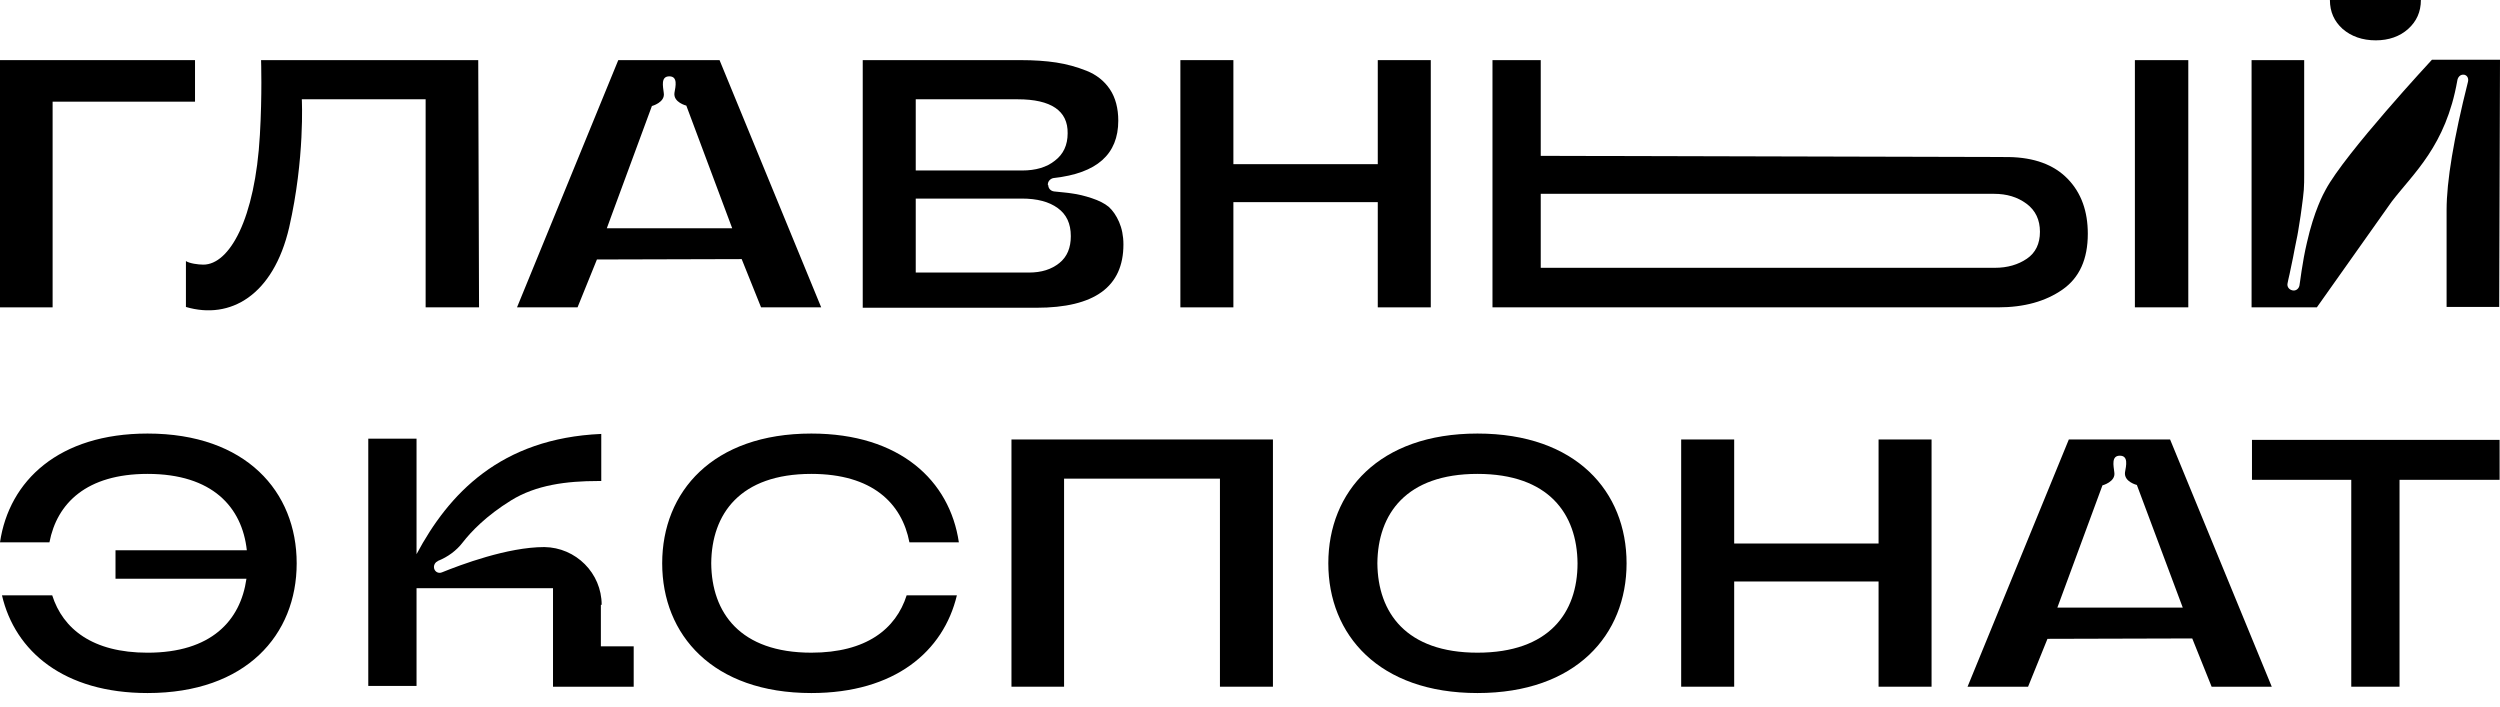
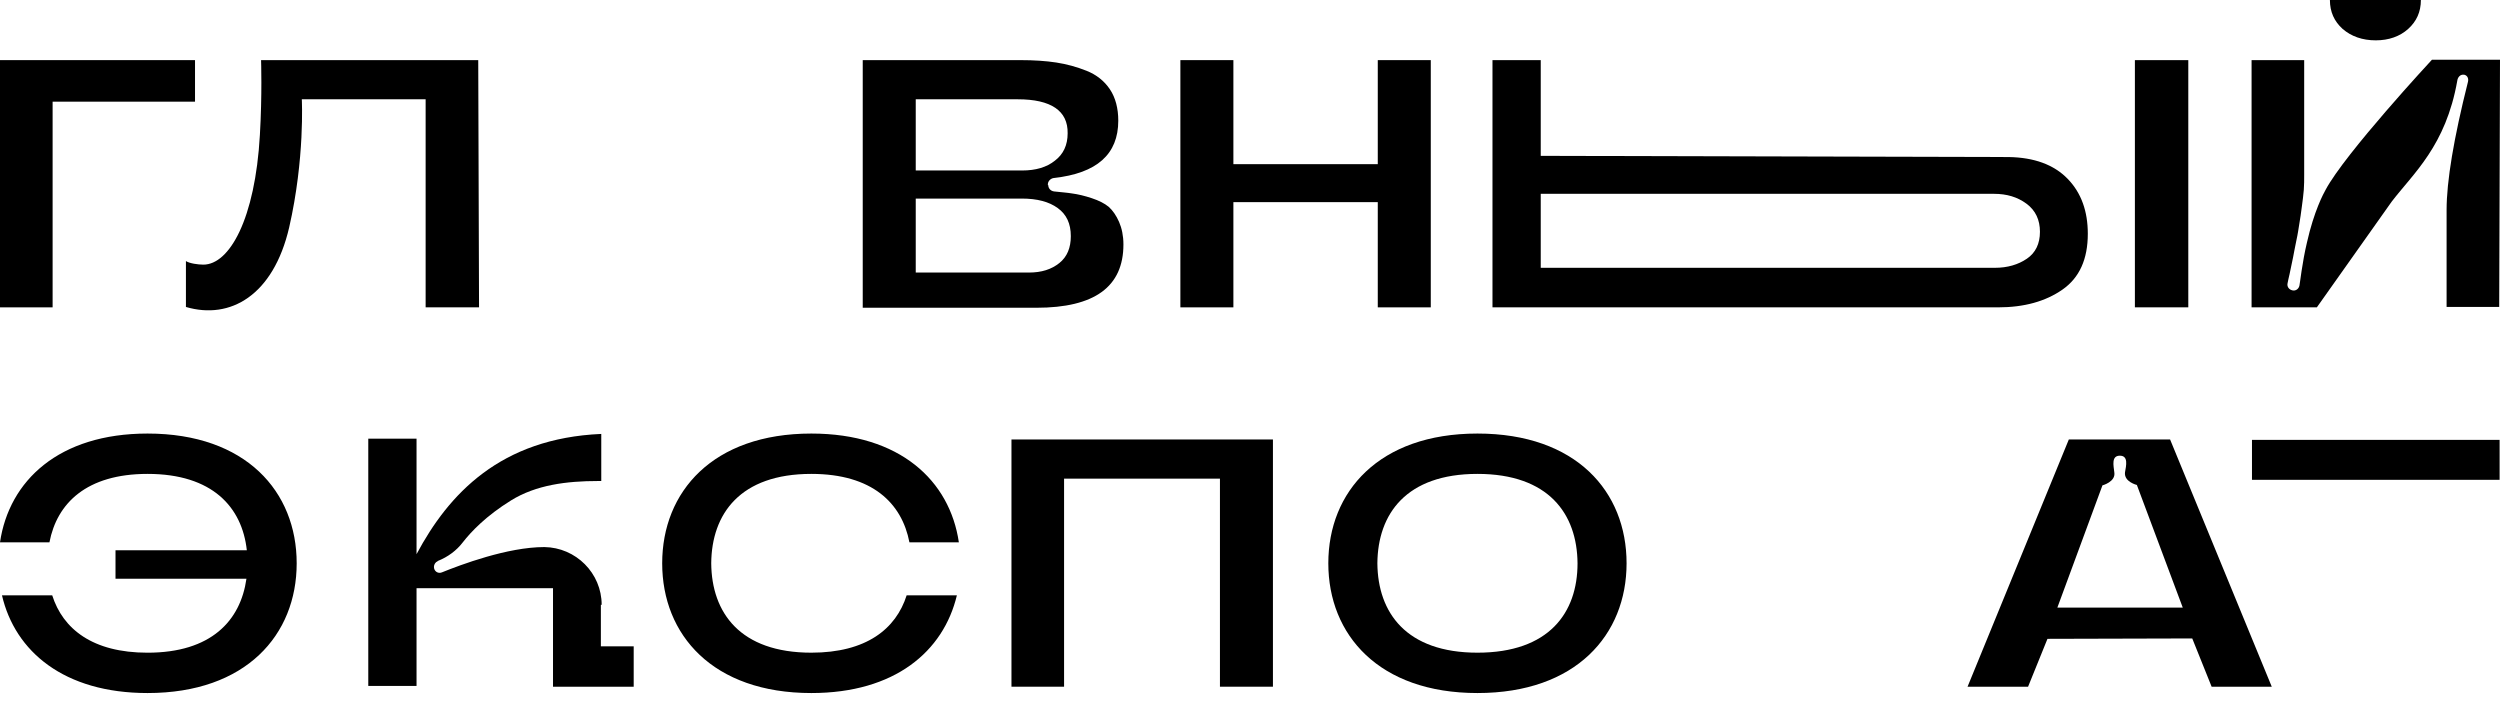
<svg xmlns="http://www.w3.org/2000/svg" width="138" height="39" viewBox="0 0 138 39" fill="none">
  <path d="M10.765 3.319V5.612H2.904V16.966H0V3.319H10.765Z" fill="black" />
  <path d="M57.864 10.219C57.864 10.394 57.995 10.546 58.191 10.568C58.584 10.612 58.912 10.634 59.174 10.678C59.502 10.721 59.873 10.809 60.266 10.94C60.659 11.071 60.965 11.223 61.205 11.42C61.423 11.617 61.62 11.9 61.773 12.25C61.925 12.599 62.013 13.014 62.013 13.494C62.013 15.831 60.419 16.988 57.209 16.988H47.623V3.319H56.336C57.078 3.319 57.733 3.363 58.301 3.45C58.868 3.537 59.436 3.69 59.982 3.909C60.528 4.127 60.965 4.476 61.27 4.935C61.576 5.393 61.729 5.983 61.729 6.66C61.729 8.516 60.55 9.564 58.17 9.826C57.995 9.848 57.842 10.001 57.842 10.175V10.219H57.864ZM56.183 5.481H50.549V9.411H56.423C57.165 9.411 57.777 9.236 58.235 8.865C58.694 8.516 58.934 8.014 58.934 7.359C58.956 6.114 58.017 5.481 56.183 5.481ZM56.794 15.045C57.493 15.045 58.039 14.87 58.475 14.521C58.912 14.171 59.109 13.669 59.109 13.036C59.109 12.337 58.868 11.835 58.388 11.486C57.908 11.136 57.252 10.961 56.401 10.961H50.549V15.045H56.794Z" fill="black" />
  <path d="M115.247 12.905C115.247 14.302 114.789 15.329 113.85 15.984C112.911 16.639 111.732 16.966 110.291 16.966H82.385V3.319H85.049V8.603L110.88 8.669C112.278 8.691 113.37 9.084 114.134 9.87C114.898 10.656 115.247 11.682 115.247 12.905ZM85.049 10.699V14.783H110.116C110.815 14.783 111.404 14.608 111.885 14.28C112.365 13.953 112.605 13.451 112.605 12.796C112.605 12.14 112.365 11.617 111.863 11.245C111.361 10.874 110.771 10.699 110.072 10.699H85.049ZM120.794 3.319V16.966H117.846V3.319H120.794Z" fill="black" />
  <path d="M135.052 16.966V11.595C135.052 10.001 135.445 7.642 136.231 4.52C136.275 4.345 136.21 4.171 136.035 4.127C135.795 4.083 135.664 4.28 135.642 4.454C135.009 8.057 133.218 9.564 132.017 11.136L127.89 16.966H124.287V3.319H127.191V9.651C127.191 9.935 127.191 10.197 127.17 10.481C127.148 10.765 127.104 11.092 127.06 11.42C127.017 11.769 126.973 12.053 126.929 12.315C126.886 12.577 126.842 12.905 126.755 13.298C126.667 13.691 126.624 13.996 126.58 14.193C126.536 14.39 126.471 14.695 126.384 15.132C126.34 15.329 126.296 15.503 126.274 15.634C126.231 15.809 126.34 15.983 126.536 16.027C126.711 16.071 126.886 15.962 126.929 15.765C126.951 15.7 127.082 14.477 127.344 13.385C127.737 11.638 128.261 10.678 128.371 10.481C129.441 8.472 134.244 3.297 134.244 3.297H138L137.956 16.944H135.052V16.966ZM128.611 0H133.633C133.633 0.655 133.393 1.179 132.934 1.594C132.476 2.009 131.864 2.227 131.144 2.227C130.401 2.227 129.79 2.009 129.31 1.594C128.851 1.179 128.611 0.655 128.611 0Z" fill="black" />
  <path d="M76.053 3.319H78.979V16.966H76.053V11.158H68.083V16.966H65.157V3.319H68.083V9.062H76.053V3.319Z" fill="black" />
  <path d="M26.443 16.966L26.399 3.319H14.411C14.411 3.319 14.477 5.219 14.346 7.446C14.084 12.097 12.665 14.608 11.223 14.608C10.94 14.608 10.459 14.542 10.263 14.411V16.944C12.708 17.665 15.088 16.311 15.962 12.555C16.835 8.734 16.66 5.481 16.66 5.481H23.495V16.966H26.443Z" fill="black" />
-   <path d="M39.719 3.319H34.129L28.539 16.966H31.88L32.95 14.324L40.941 14.302L42.011 16.966H45.33L39.719 3.319ZM33.496 12.599L35.985 5.852C35.985 5.852 36.727 5.655 36.64 5.131C36.596 4.76 36.465 4.214 36.946 4.214C37.426 4.214 37.295 4.76 37.229 5.131C37.164 5.655 37.885 5.83 37.885 5.83L40.417 12.599H33.496Z" fill="black" />
  <path d="M55.833 37.906V24.259H70.266V37.906H67.341V26.421H58.737V37.906H55.833Z" fill="black" />
-   <path d="M103.697 24.259H106.622V37.906H103.697V32.098H95.727V37.906H92.801V24.259H95.727V30.002H103.697V24.259Z" fill="black" />
-   <path d="M137.978 24.281V26.486H132.454V37.906H129.79V26.486H124.309V24.281" fill="black" />
+   <path d="M137.978 24.281V26.486H132.454V37.906V26.486H124.309V24.281" fill="black" />
  <path d="M81.555 23.932C76.118 23.932 73.323 27.141 73.323 31.094C73.323 35.046 76.118 38.256 81.555 38.256C86.992 38.256 89.787 35.046 89.787 31.094C89.787 27.141 87.014 23.932 81.555 23.932ZM81.555 36.028C77.625 36.028 76.053 33.823 76.031 31.094C76.053 28.364 77.625 26.159 81.555 26.159C85.486 26.159 87.058 28.364 87.08 31.094C87.08 33.823 85.508 36.028 81.555 36.028Z" fill="black" />
  <path d="M50.047 32.862C49.457 34.718 47.82 36.028 44.785 36.028C40.854 36.028 39.282 33.823 39.26 31.094C39.282 28.364 40.854 26.159 44.785 26.159C48.147 26.159 49.785 27.775 50.2 29.936H52.929C52.427 26.53 49.676 23.932 44.785 23.932C39.347 23.932 36.553 27.141 36.553 31.094C36.553 35.046 39.347 38.256 44.785 38.256C49.392 38.256 52.078 35.963 52.82 32.862H50.047Z" fill="black" />
  <path d="M8.145 23.932C3.253 23.932 0.502 26.53 0 29.936H2.729C3.144 27.775 4.782 26.159 8.145 26.159C11.726 26.159 13.363 27.993 13.625 30.373H6.376V31.945H13.604C13.276 34.26 11.66 36.029 8.145 36.029C5.109 36.029 3.472 34.718 2.882 32.862H0.109C0.83 35.963 3.537 38.256 8.145 38.256C13.582 38.256 16.377 35.046 16.377 31.094C16.377 27.141 13.582 23.932 8.145 23.932Z" fill="black" />
  <path d="M119.789 24.259H114.199L108.609 37.906H111.95L113.02 35.264L121.012 35.242L122.082 37.906H125.401L119.789 24.259ZM113.566 33.539L116.055 26.792C116.055 26.792 116.798 26.596 116.71 26.072C116.667 25.7 116.536 25.154 117.016 25.154C117.497 25.154 117.366 25.7 117.3 26.072C117.235 26.596 117.955 26.77 117.955 26.77L120.488 33.539H113.566Z" fill="black" />
  <path d="M33.212 33.386C33.212 31.64 31.792 30.22 30.046 30.198C28.015 30.198 25.416 31.181 24.39 31.596C24.172 31.683 23.953 31.53 23.953 31.29C23.953 31.159 24.041 31.028 24.15 30.985L24.172 30.963C24.718 30.744 25.198 30.395 25.547 29.936C26.006 29.347 26.836 28.473 28.211 27.622C29.587 26.77 31.268 26.552 33.015 26.552C33.081 26.552 33.124 26.552 33.19 26.552V23.953C27.622 24.194 24.761 27.273 22.993 30.591V24.215H20.329V37.863H22.993V32.469H30.526V37.906H31.356H31.814H34.98V35.679H33.168V33.386H33.212Z" fill="black" />
</svg>